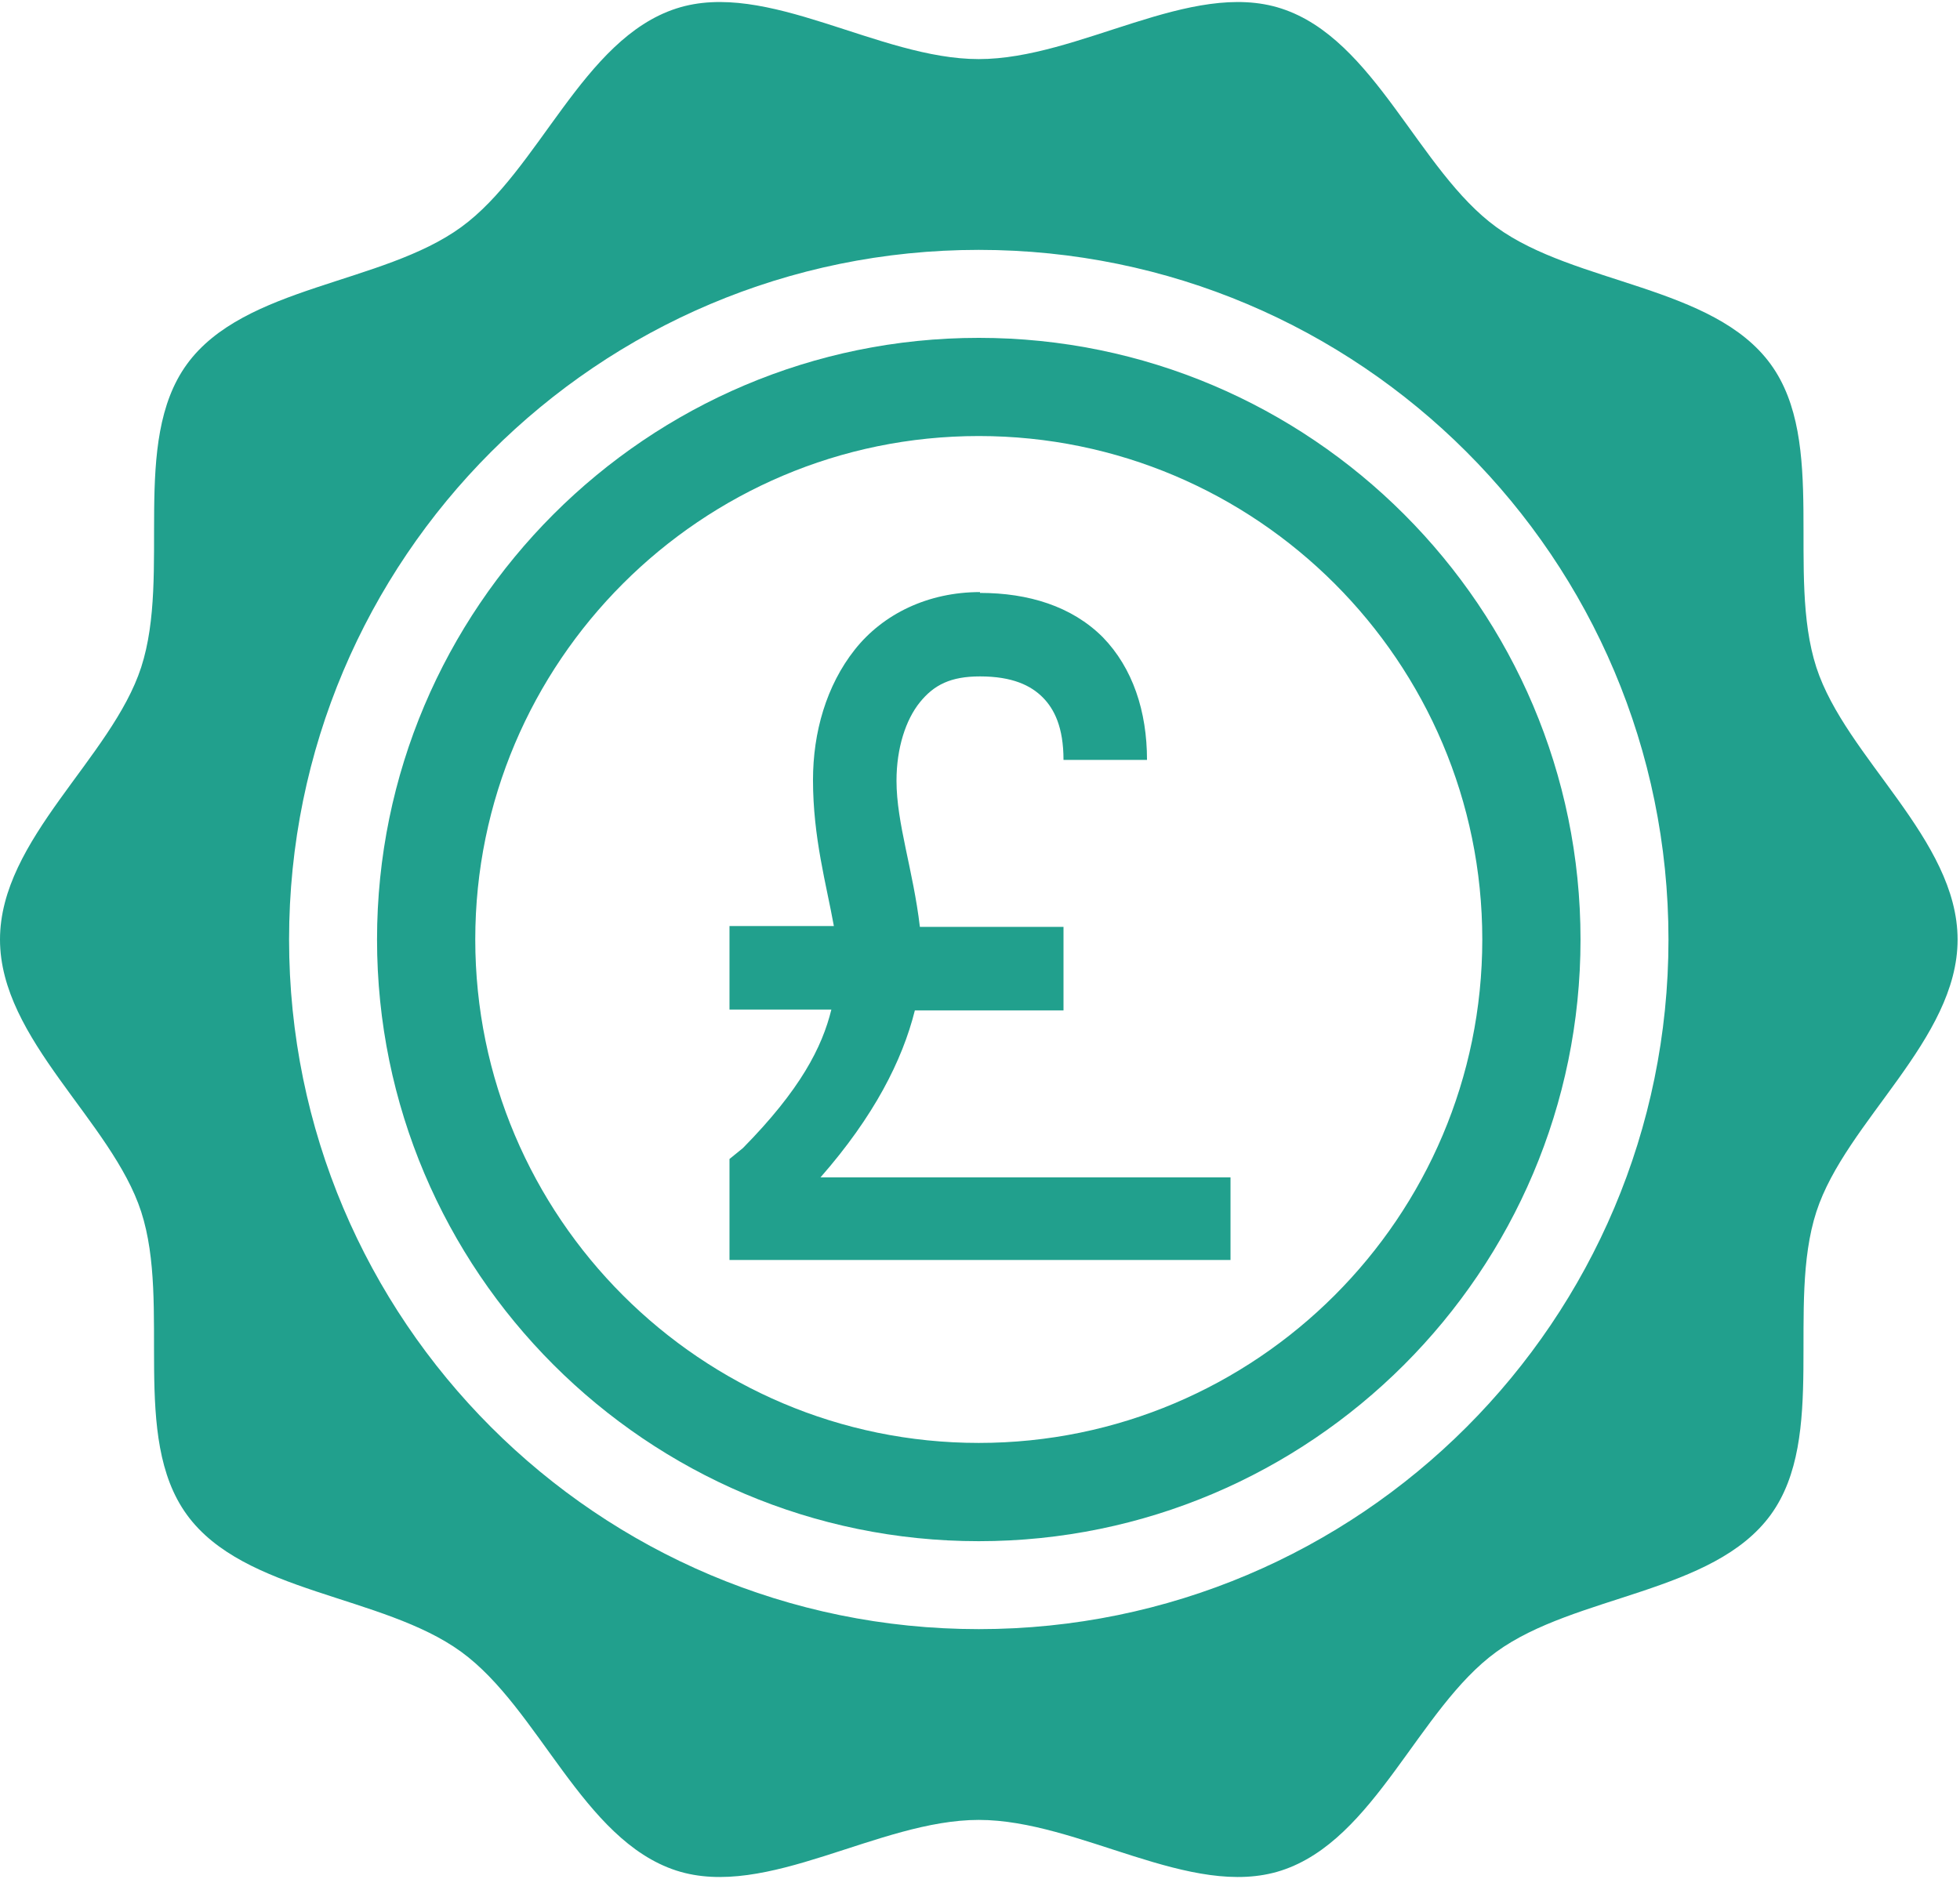
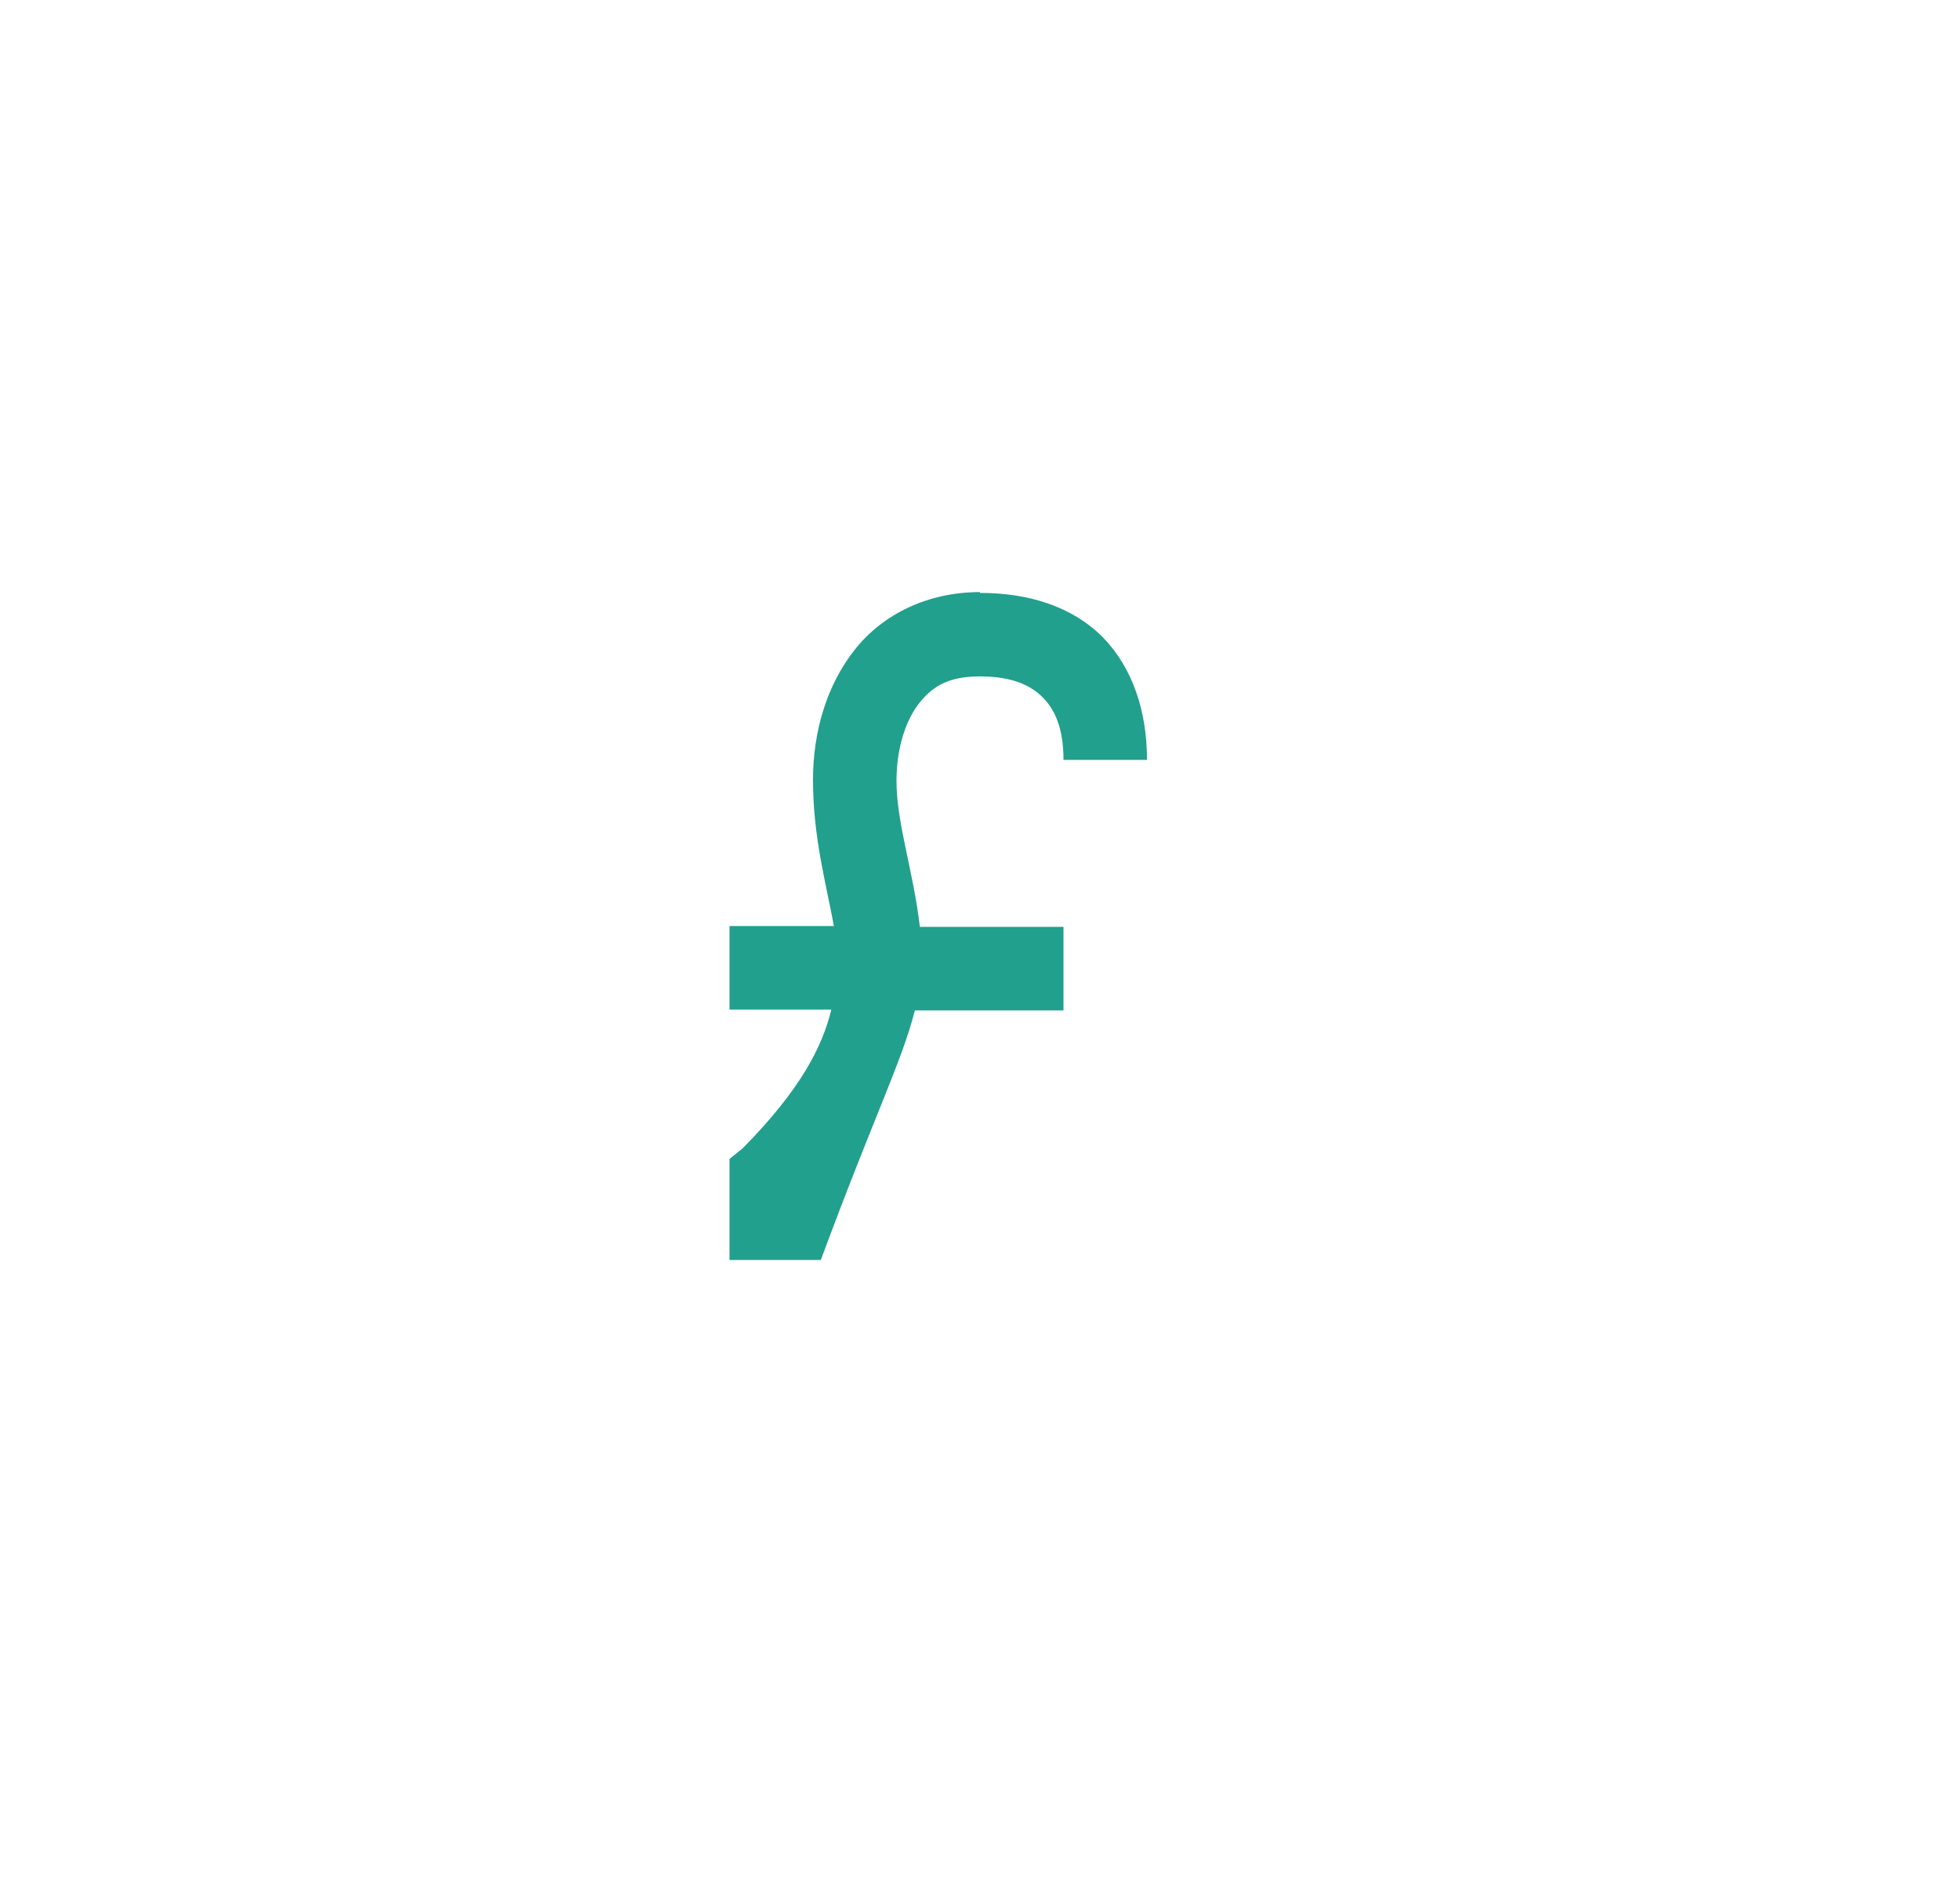
<svg xmlns="http://www.w3.org/2000/svg" width="801" height="768" viewBox="0 0 801 768" fill="none">
-   <path d="M742.291 272.757C729.896 234.414 746.848 180.769 723.622 148.854C700.174 116.633 643.724 116.293 611.503 92.829C579.605 69.62 561.955 15.923 523.63 3.477C486.665 -8.527 440.995 24.153 400 24.153C359.022 24.153 313.335 -8.527 276.37 3.477C238.045 15.906 220.395 69.62 188.48 92.829C156.259 116.293 99.843 116.633 76.395 148.854C53.186 180.769 70.121 234.414 57.692 272.757C45.671 309.721 0 342.997 0 384.008C0 424.986 45.671 458.261 57.692 495.243C70.104 533.568 53.152 587.231 76.395 619.146C99.843 651.367 156.276 651.707 188.497 675.154C220.395 698.363 238.045 752.059 276.37 764.54C313.352 776.527 359.005 743.847 400 743.847C440.995 743.847 486.665 776.527 523.63 764.54C561.955 752.093 579.605 698.363 611.503 675.171C643.741 651.724 700.157 651.367 723.639 619.146C746.831 587.248 729.879 533.585 742.308 495.26C754.329 458.278 800.017 424.986 800.017 384.008C799.983 342.997 754.312 309.738 742.291 272.757ZM400 665.87C244.336 665.87 118.138 539.656 118.138 384.008C118.138 228.327 244.336 102.13 400 102.13C555.681 102.13 681.862 228.327 681.862 384.008C681.862 539.656 555.681 665.87 400 665.87Z" fill="#21A08D" />
-   <path d="M400 138.091C264.4 138.091 154.083 248.408 154.083 384.008C154.083 519.609 264.4 629.925 400 629.925C535.601 629.925 645.917 519.609 645.917 384.008C645.917 248.408 535.601 138.091 400 138.091ZM400 589.764C286.538 589.764 194.228 497.454 194.228 383.991C194.228 270.529 286.538 178.219 400 178.219C513.445 178.219 605.773 270.512 605.773 383.991C605.773 497.471 513.445 589.764 400 589.764Z" fill="#21A08D" />
  <g clip-path="url(#clip0_163_10)">
-     <path d="M400.5 242C379.342 242 360.915 250.872 349.312 265.546C337.71 280.22 332.25 299.33 332.25 318.781C332.25 342.327 337.71 361.438 340.781 378.5H298.125V412.625H339.758C336.004 427.981 327.131 445.385 303.585 469.272L298.125 473.709V515.341H502.875V481.216H335.321C357.161 456.305 368.764 433.441 373.883 412.966H434.625V378.841H375.93C373.2 355.636 366.375 336.526 366.375 319.122C366.375 305.814 370.129 294.211 375.93 287.045C381.731 279.879 388.556 276.466 400.5 276.466C413.809 276.466 421.316 280.22 426.094 284.997C430.871 289.775 434.625 297.283 434.625 310.591H468.75C468.75 290.799 462.949 273.054 450.664 260.428C438.037 247.801 420.292 242.341 400.5 242.341V242Z" fill="#21A08D" />
+     <path d="M400.5 242C379.342 242 360.915 250.872 349.312 265.546C337.71 280.22 332.25 299.33 332.25 318.781C332.25 342.327 337.71 361.438 340.781 378.5H298.125V412.625H339.758C336.004 427.981 327.131 445.385 303.585 469.272L298.125 473.709V515.341H502.875H335.321C357.161 456.305 368.764 433.441 373.883 412.966H434.625V378.841H375.93C373.2 355.636 366.375 336.526 366.375 319.122C366.375 305.814 370.129 294.211 375.93 287.045C381.731 279.879 388.556 276.466 400.5 276.466C413.809 276.466 421.316 280.22 426.094 284.997C430.871 289.775 434.625 297.283 434.625 310.591H468.75C468.75 290.799 462.949 273.054 450.664 260.428C438.037 247.801 420.292 242.341 400.5 242.341V242Z" fill="#21A08D" />
  </g>
  <defs>
    <clipPath id="clip0_163_10">
      <rect width="273" height="273" fill="white" transform="translate(264 242)" />
    </clipPath>
  </defs>
</svg>